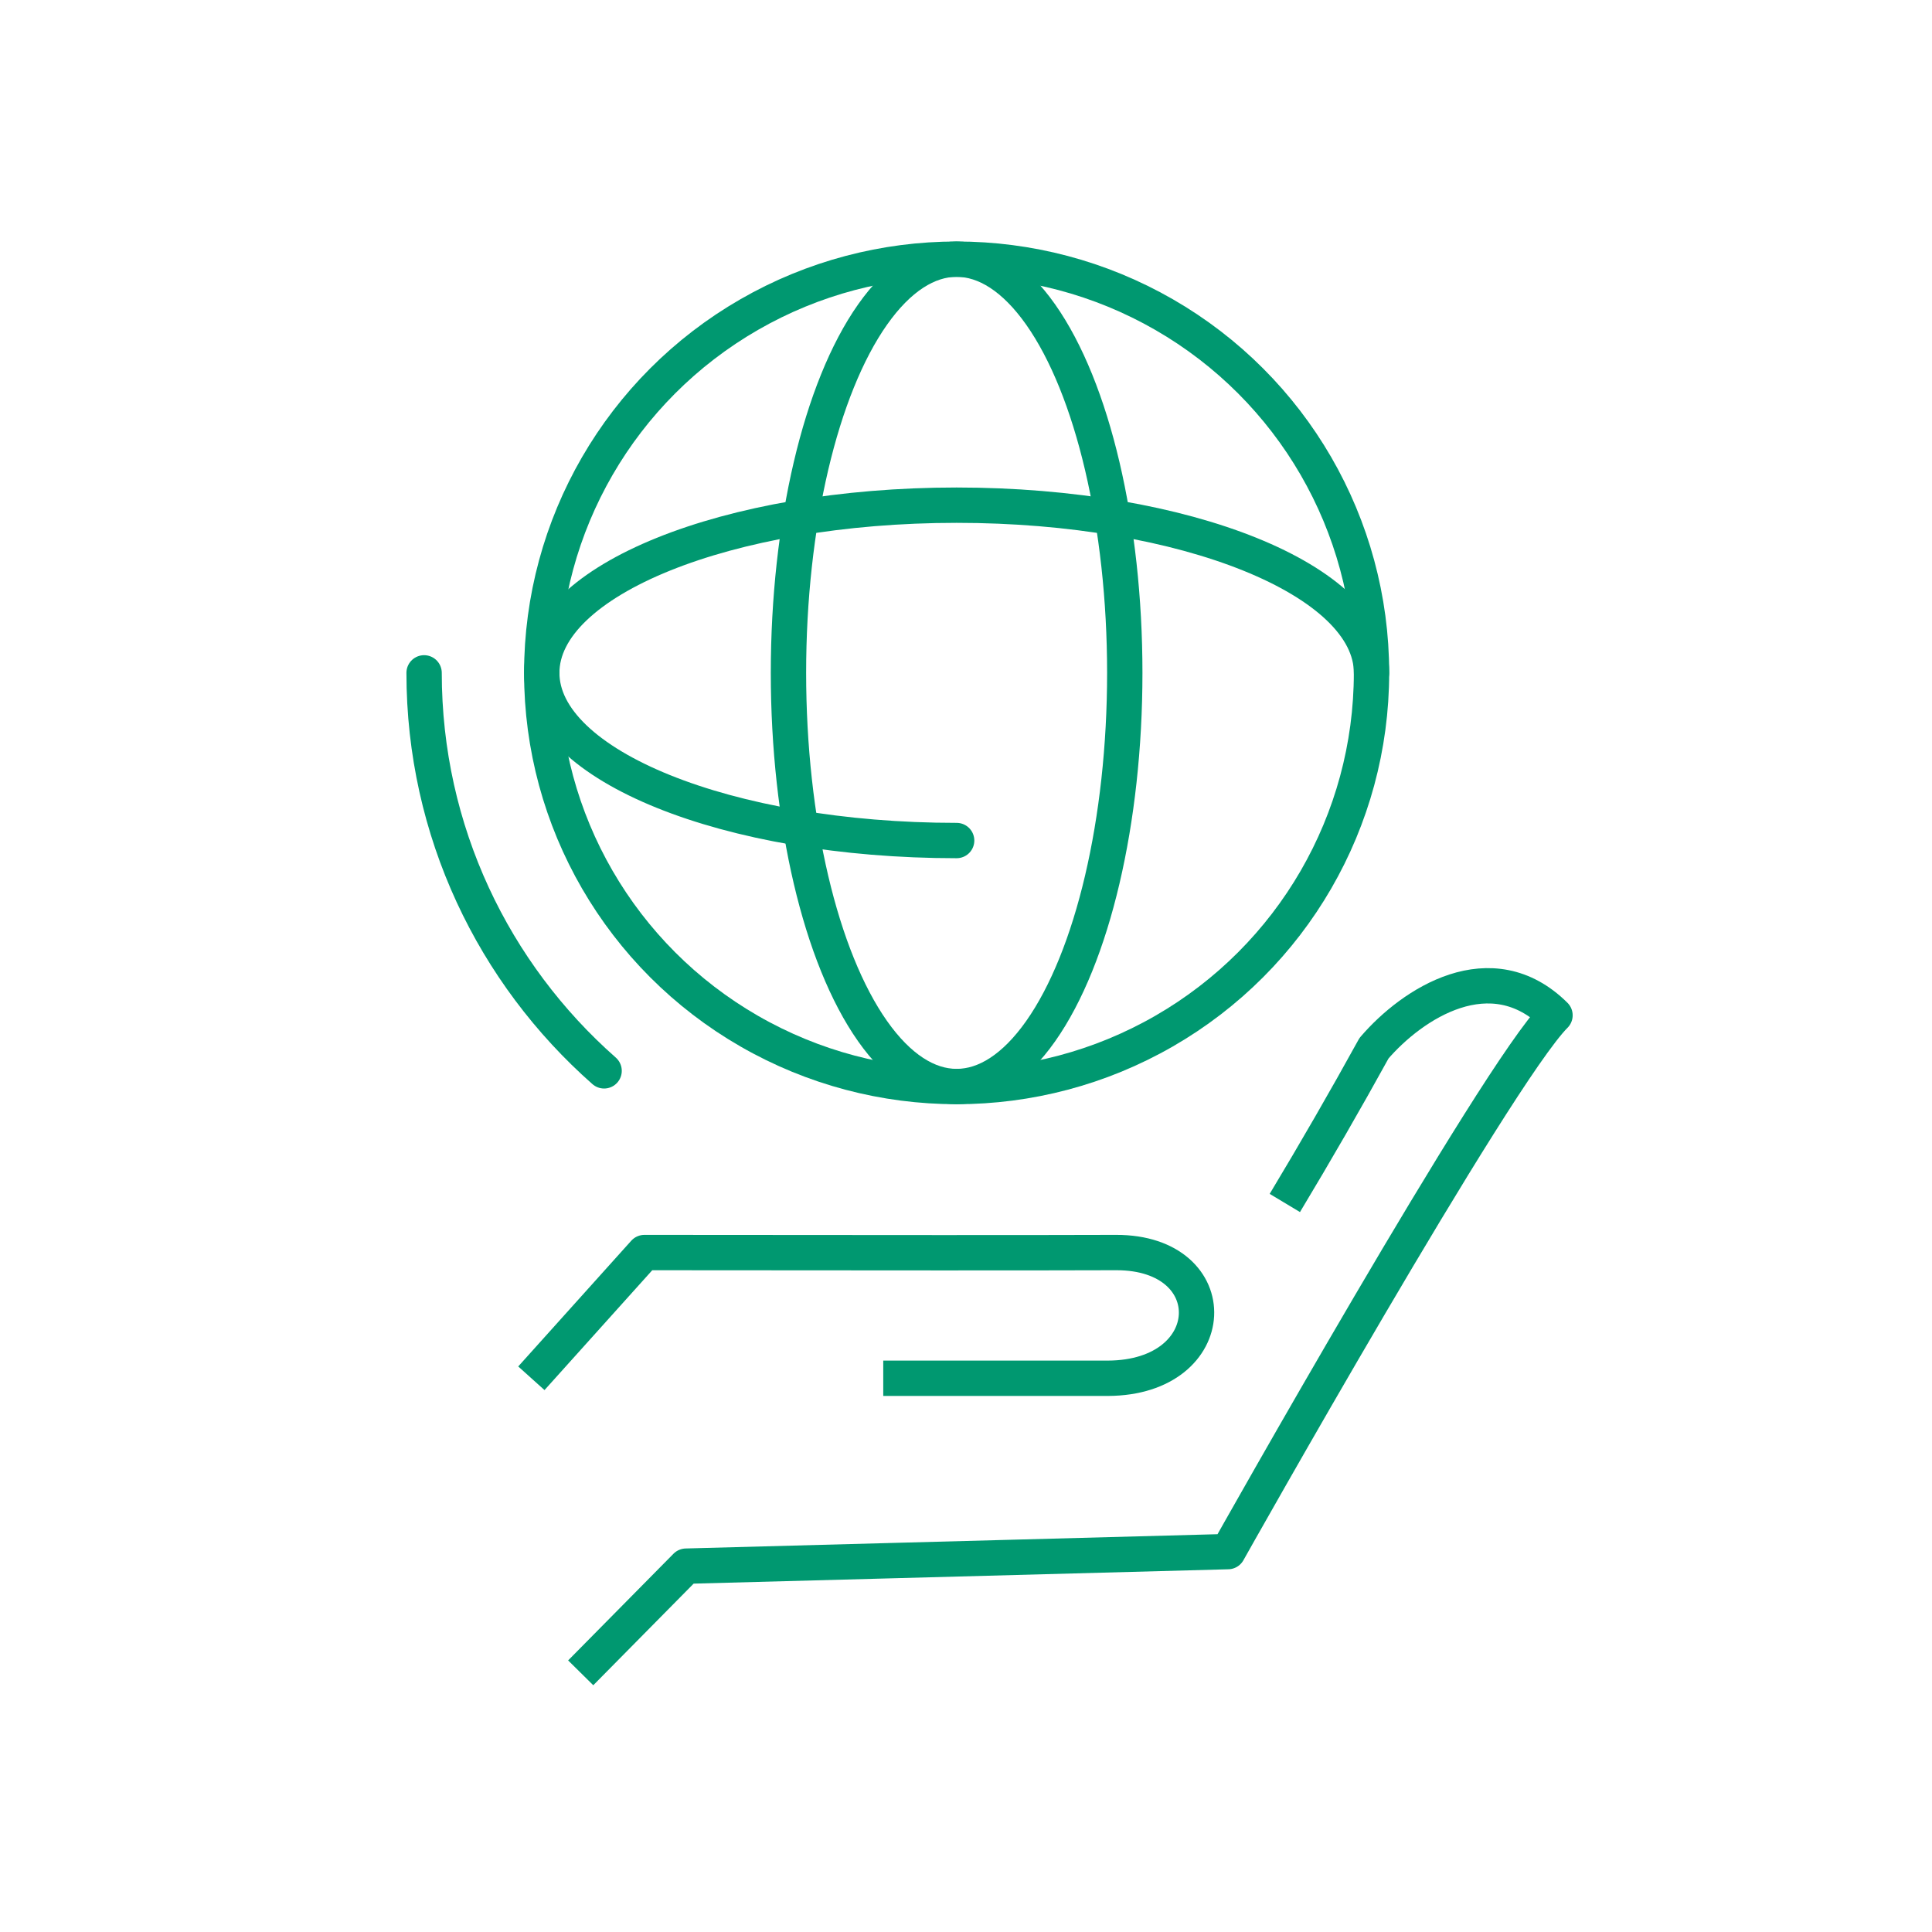
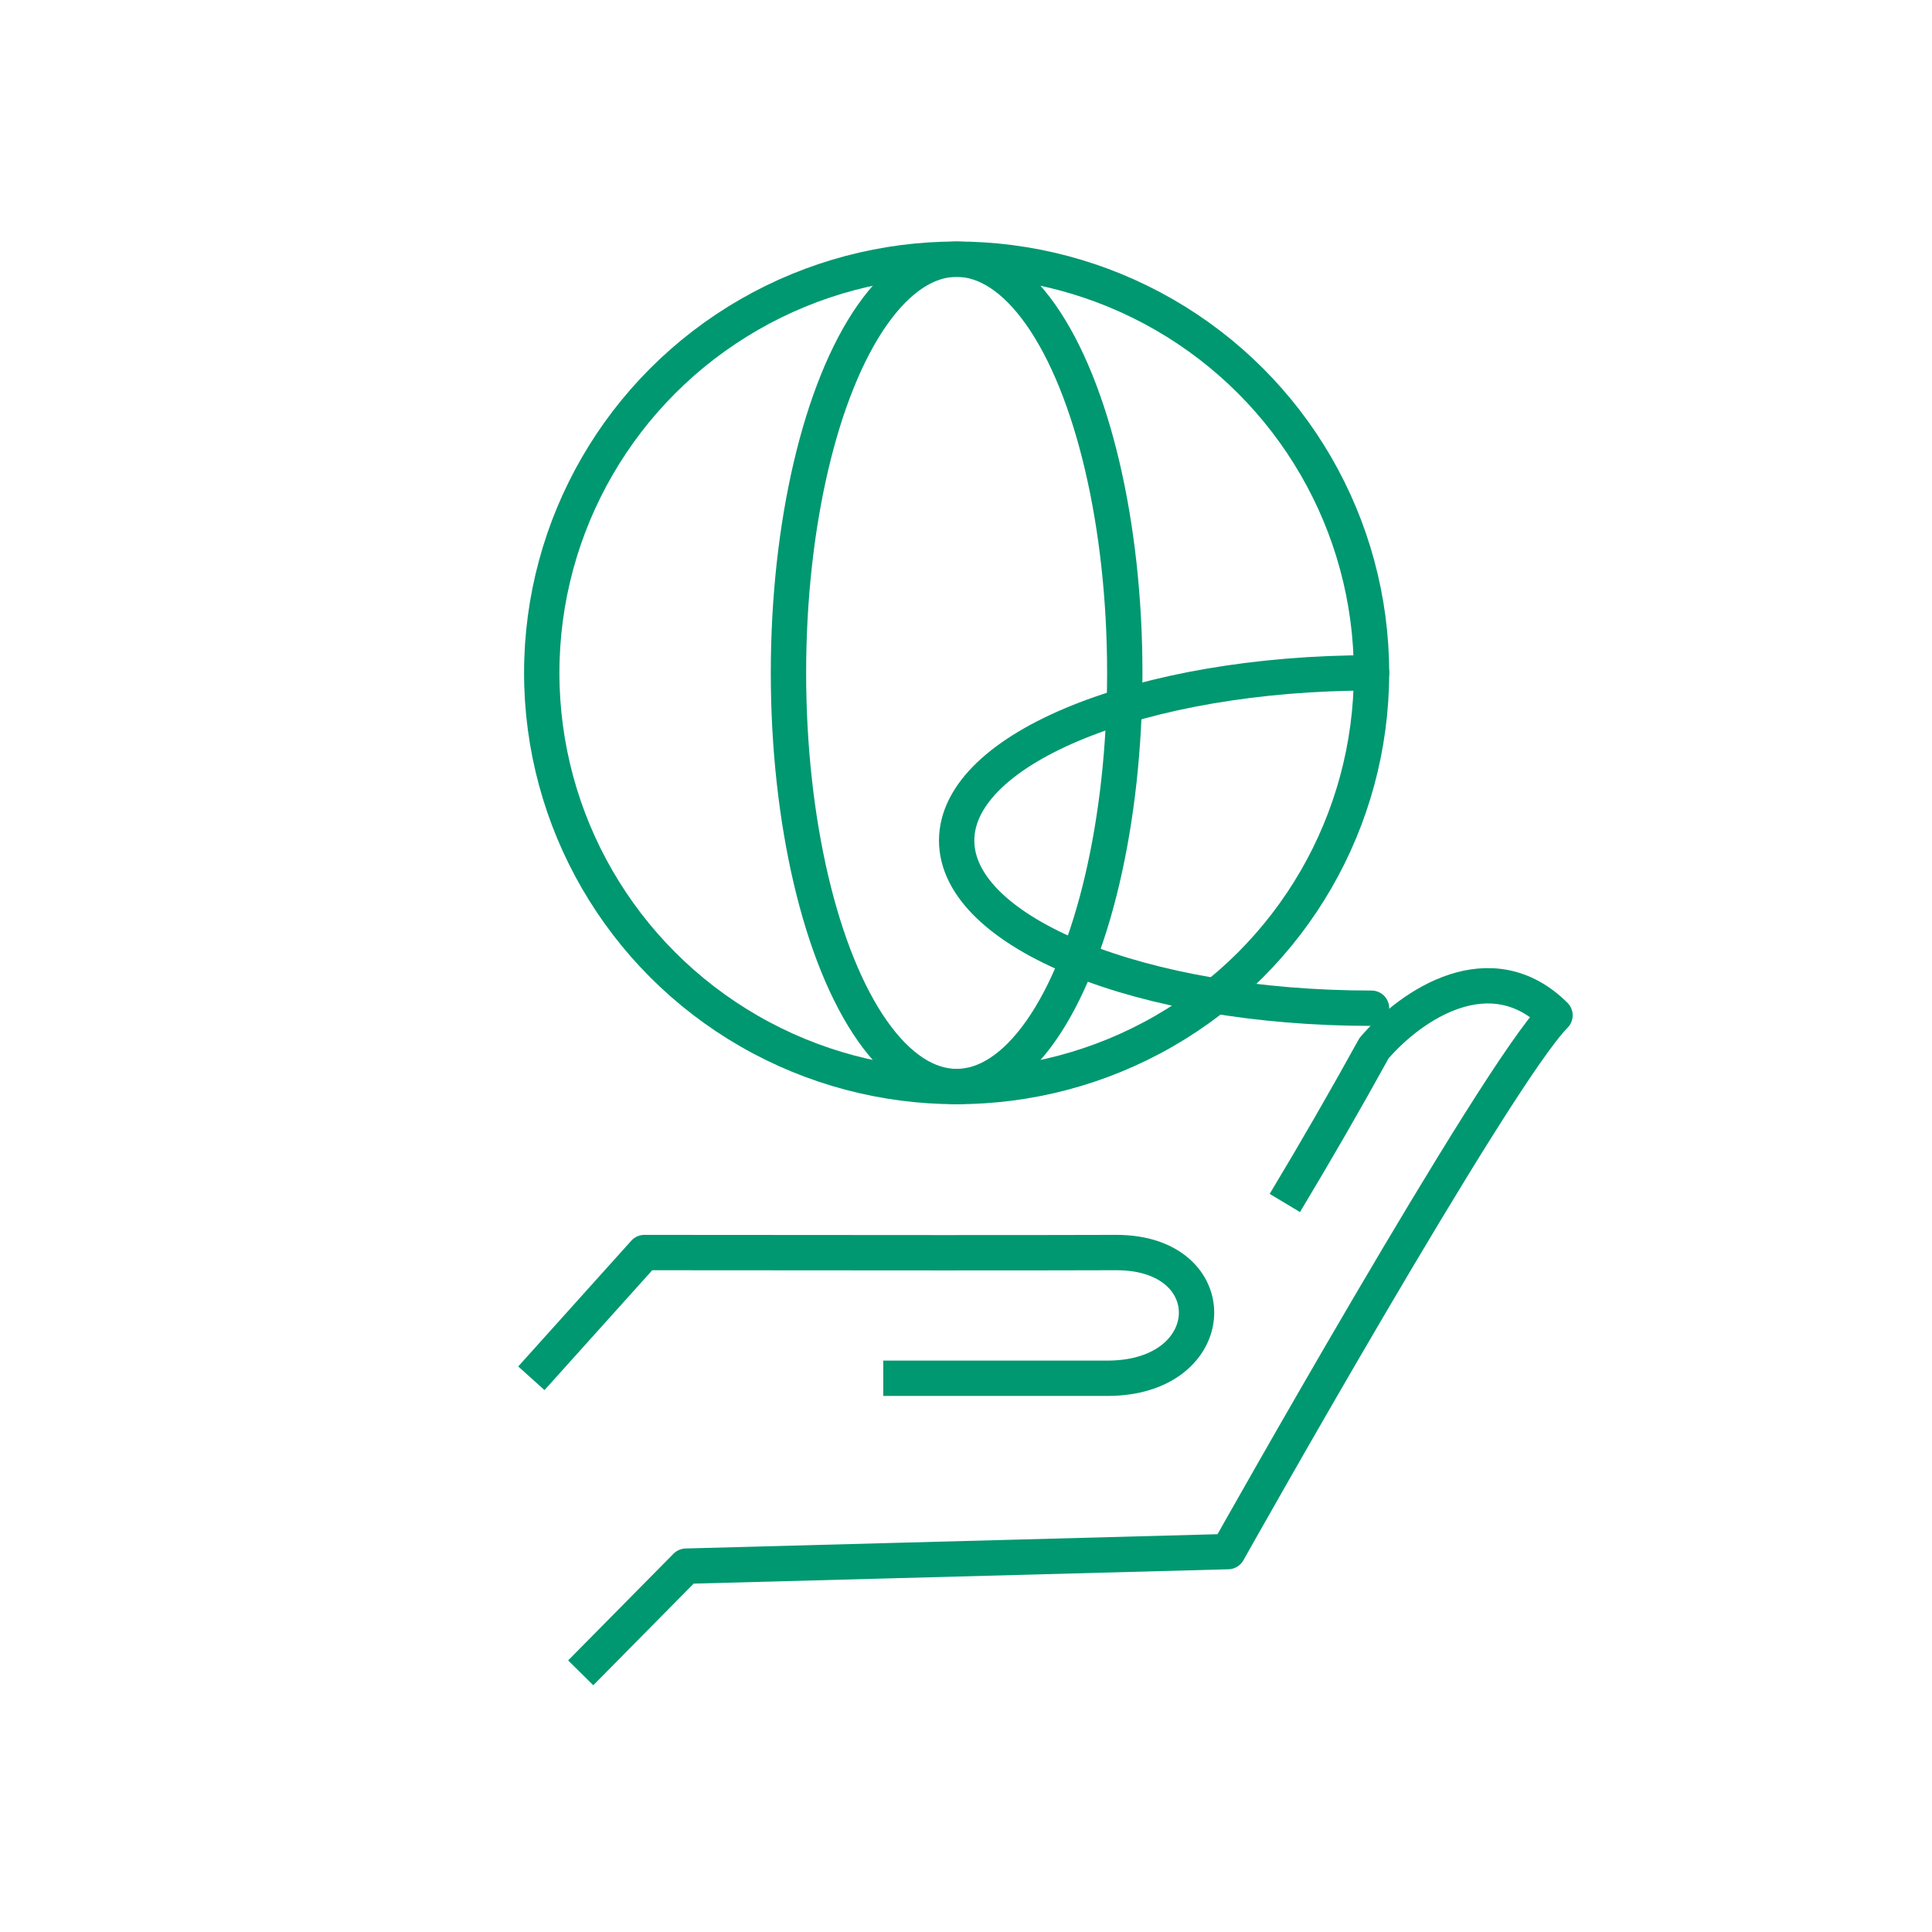
<svg xmlns="http://www.w3.org/2000/svg" version="1.1" id="Calque_1" x="0px" y="0px" width="82px" height="82px" viewBox="0 0 82 82" enable-background="new 0 0 82 82" xml:space="preserve">
  <title>Group 43</title>
  <desc>Created with Sketch.</desc>
  <g id="DESKTOP">
    <g id="_x30_6-FORMATION-BAC_x2B_5" transform="translate(-451, -4922)">
      <g id="Group-43" transform="translate(452, 4923)">
        <circle id="Oval" display="none" fill="none" stroke="#009870" stroke-width="2" cx="41" cy="40" r="40" />
        <g id="Group-15" transform="translate(24, 20)">
-           <path id="Path" fill="none" stroke="#009870" stroke-width="1.5" stroke-linecap="round" d="M-7,7.558      c0,6.726,2.955,12.763,7.64,16.892" />
          <path id="Shape" fill="none" stroke="#009870" stroke-width="1.5" stroke-linejoin="round" d="M-0.353,50l4.472-4.528      l23.001-0.617c0,0,11.375-20.253,13.879-22.762c-2.706-2.684-6.052-0.504-7.682,1.397c-1.21,2.197-2.473,4.386-3.785,6.568       M12.488,37.498h9.532c4.873-0.017,5.044-5.348,0.348-5.336c-3.135,0.011-9.807,0.011-20.018,0l-4.797,5.336" />
          <g id="Group-5" transform="translate(2.986, 0)">
            <ellipse id="Oval_1_" fill="none" stroke="#009870" stroke-width="1.5" cx="12.616" cy="7.558" rx="17.609" ry="17.558" />
-             <path id="Path_1_" fill="none" stroke="#009870" stroke-width="1.5" stroke-linecap="round" d="M30.226,7.558       c0-3.931-7.884-7.117-17.609-7.117c-9.725,0-17.609,3.186-17.609,7.117s7.884,7.117,17.609,7.117l0,0" />
+             <path id="Path_1_" fill="none" stroke="#009870" stroke-width="1.5" stroke-linecap="round" d="M30.226,7.558       c-9.725,0-17.609,3.186-17.609,7.117s7.884,7.117,17.609,7.117l0,0" />
            <ellipse id="Oval_2_" fill="none" stroke="#009870" stroke-width="1.5" cx="12.616" cy="7.558" rx="7.137" ry="17.558" />
          </g>
        </g>
      </g>
    </g>
  </g>
</svg>